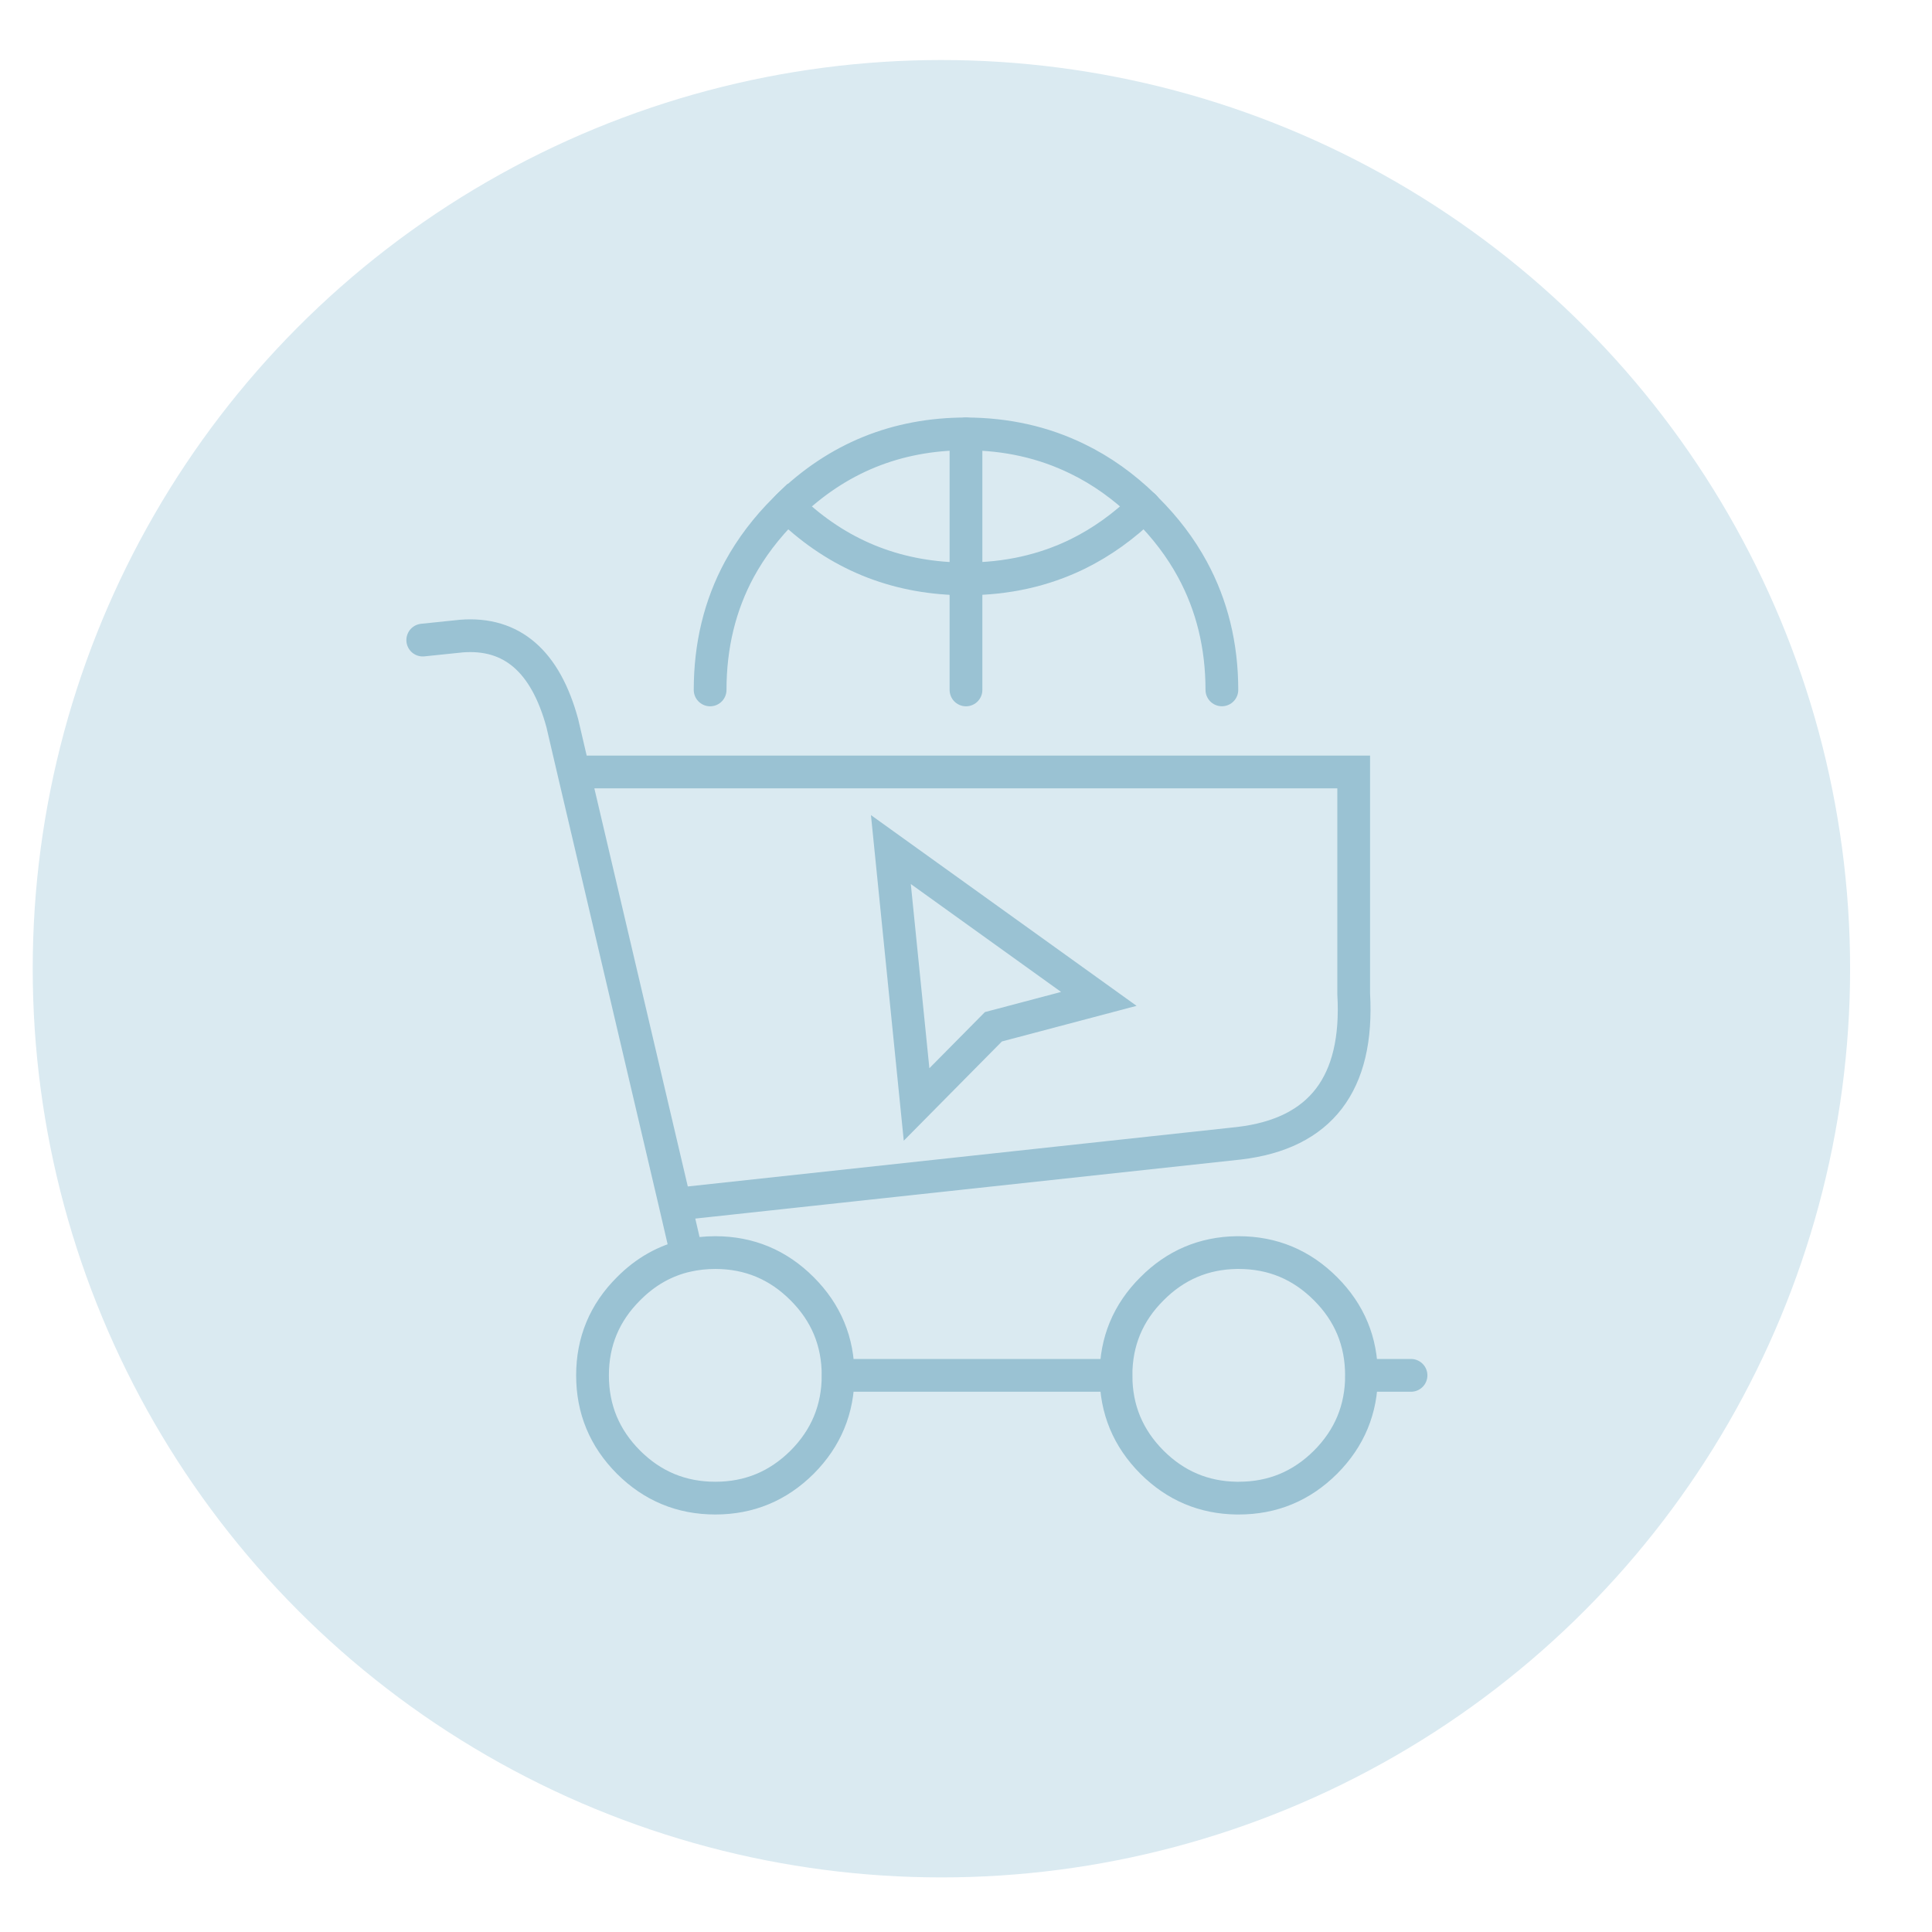
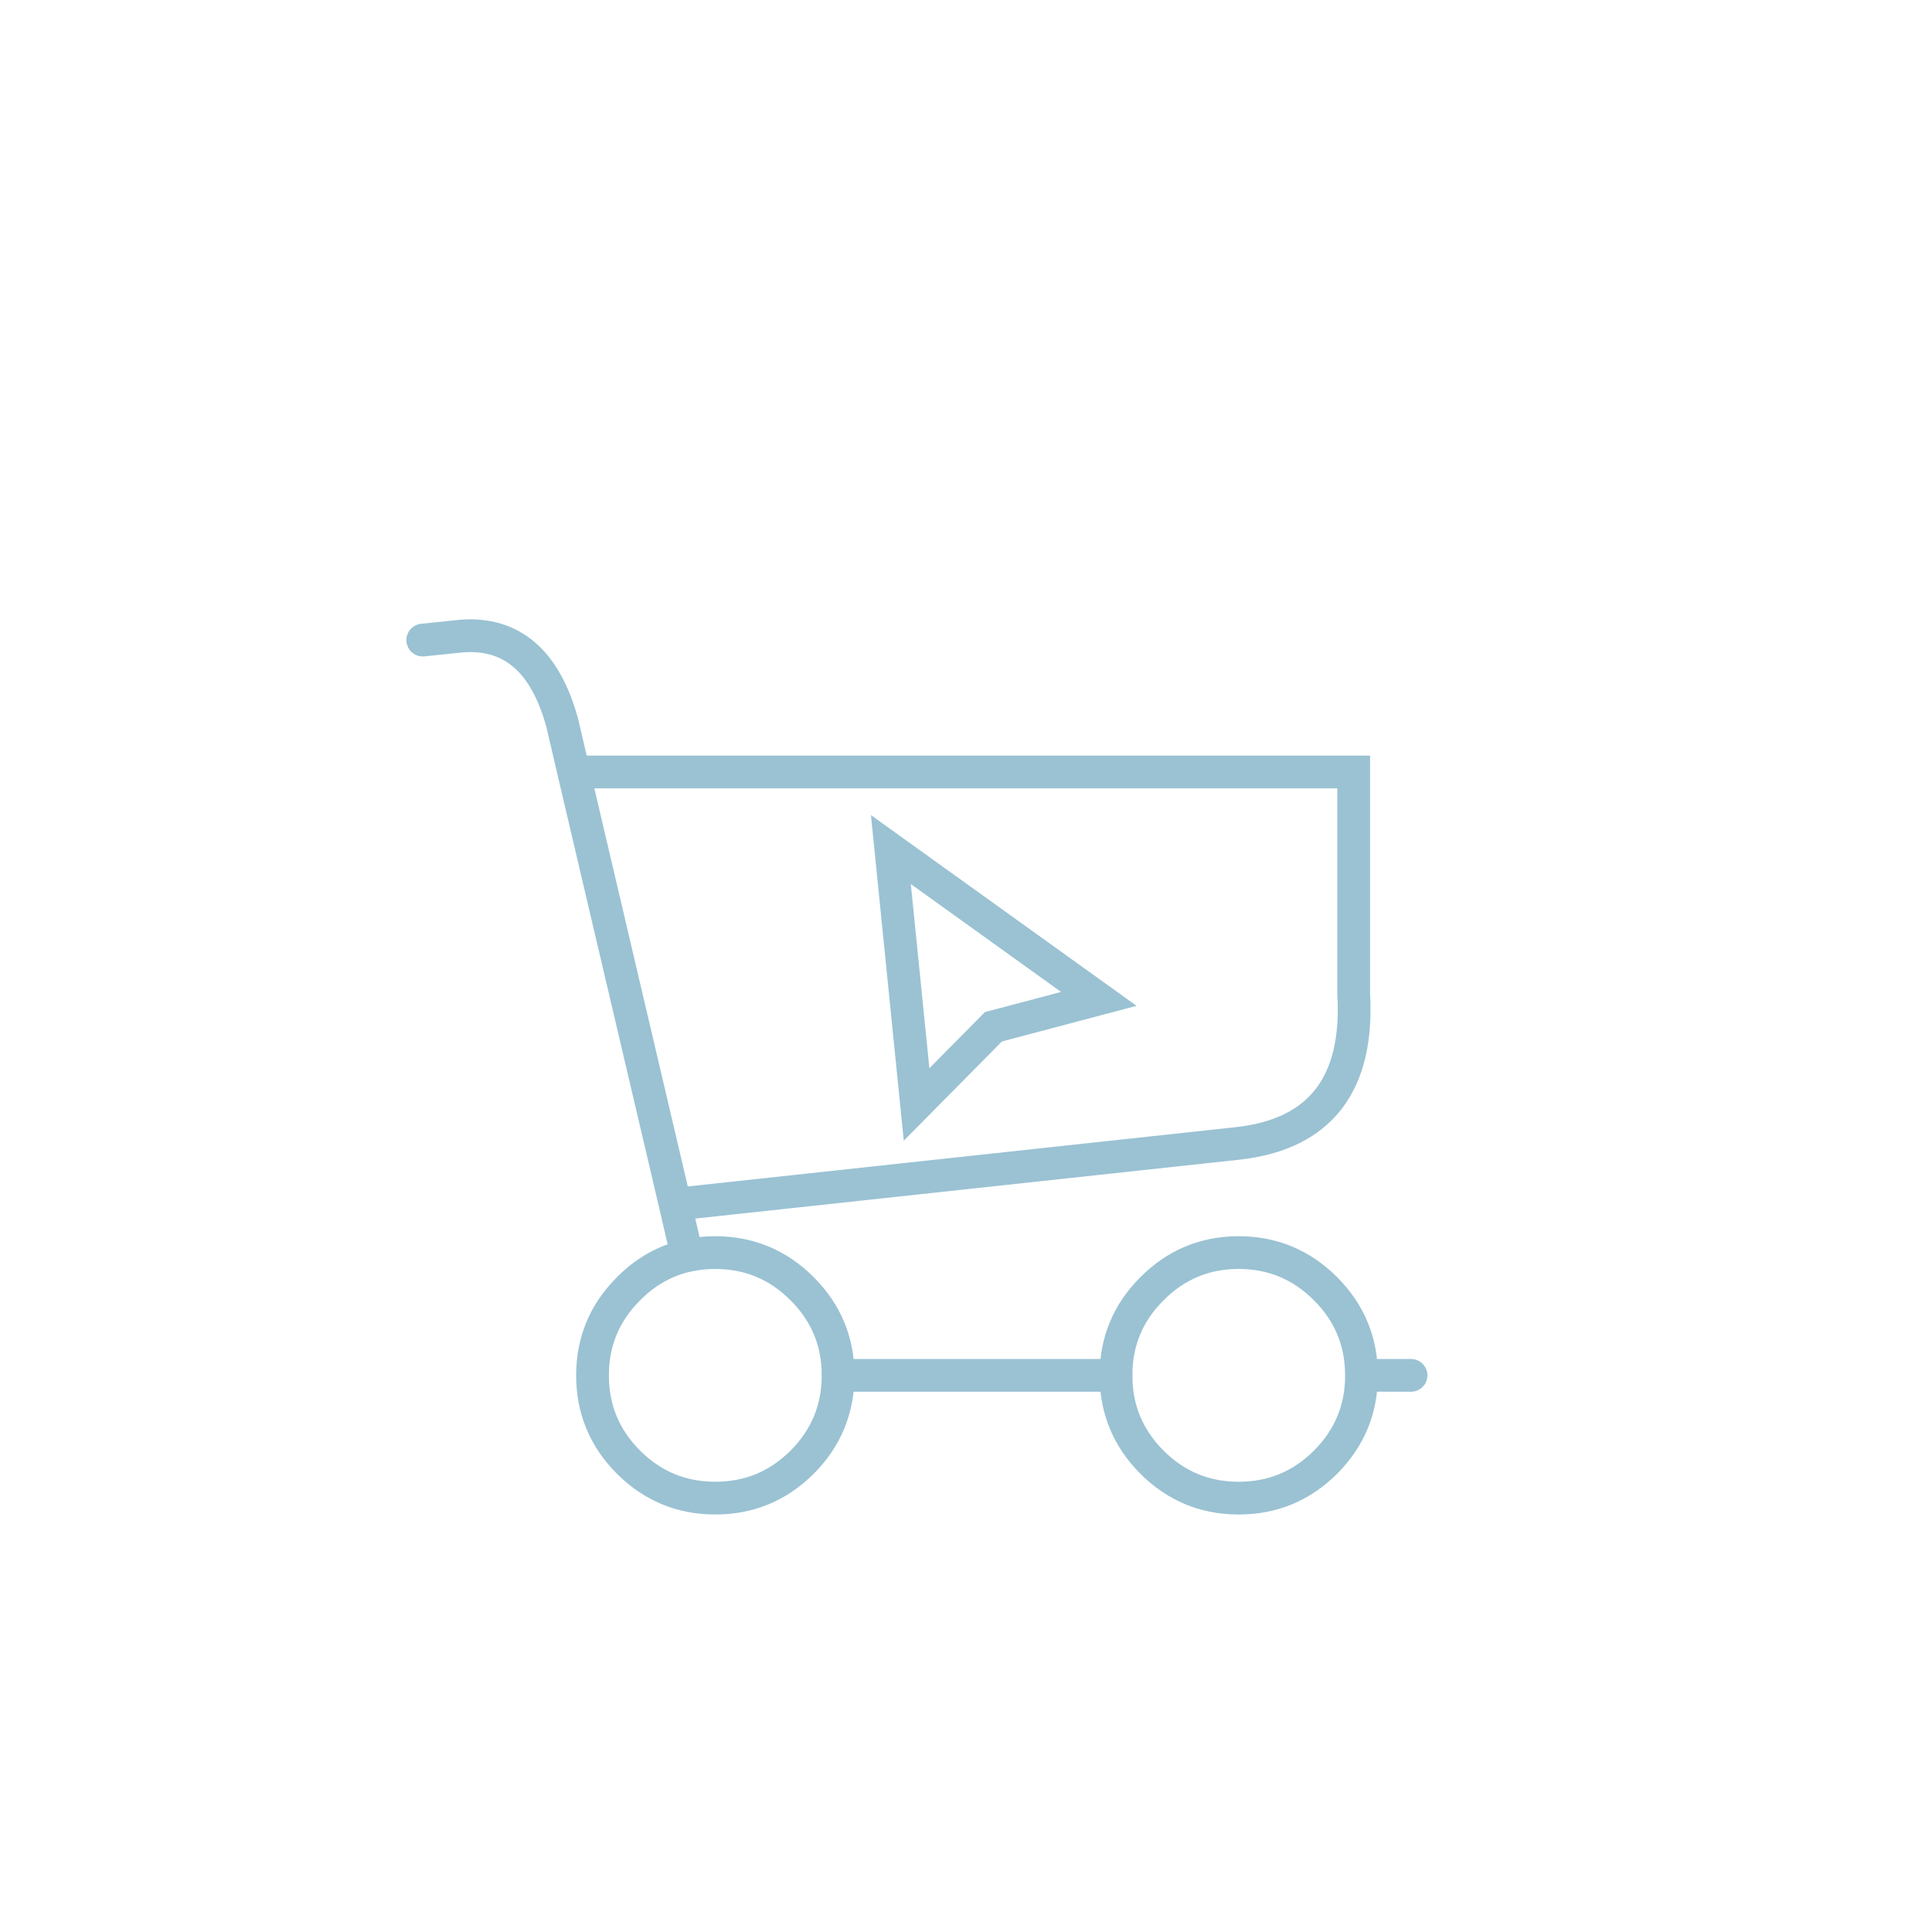
<svg xmlns="http://www.w3.org/2000/svg" version="1.1" id="Calque_1" x="0px" y="0px" width="118px" height="118px" viewBox="0 0 118 118" enable-background="new 0 0 118 118" xml:space="preserve">
-   <circle fill="#DAEAF1" cx="57.498" cy="59.166" r="55.5" />
  <g>
    <path fill="none" stroke="#9AC2D3" stroke-width="2" stroke-linecap="round" stroke-miterlimit="10" d="M86.181,84.002h-3.024   c0,2.067-0.733,3.834-2.195,5.301c-1.47,1.465-3.236,2.197-5.304,2.197c-0.039,0-0.08,0-0.121,0   c-2.016-0.027-3.742-0.759-5.179-2.194c-1.465-1.47-2.198-3.235-2.196-5.304H51.188c0,2.068-0.733,3.834-2.197,5.304   c-1.47,1.462-3.234,2.194-5.302,2.194c-2.068,0-3.834-0.732-5.301-2.194c-1.466-1.47-2.199-3.235-2.199-5.304   c0-2.063,0.733-3.827,2.199-5.288c1.04-1.05,2.234-1.722,3.576-2.024l-0.727-3.134l-6.198-26.406l-0.695-2.981   c-1.029-3.784-3.083-5.559-6.16-5.32l-2.364,0.245 M83.154,84.002c0-2.064-0.731-3.828-2.194-5.289   c-1.468-1.471-3.232-2.207-5.301-2.21c-0.041,0-0.082,0-0.123,0c-2.016,0.031-3.742,0.766-5.177,2.21   c-1.468,1.461-2.198,3.225-2.198,5.289 M55.981,67.457l-1.569-15.568l12.701,9.12l-6.439,1.703L55.981,67.457z M51.188,84.002   c0-2.064-0.733-3.828-2.197-5.289c-1.467-1.471-3.233-2.207-5.301-2.21c-0.598,0-1.17,0.065-1.724,0.187 M41.237,73.554   l34.452-3.729c4.974-0.59,7.305-3.637,6.99-9.126v-13.55H35.04" />
  </g>
  <g>
-     <path fill="none" stroke="#9AC2D3" stroke-width="2" stroke-linecap="round" stroke-miterlimit="10" d="M58.999,42.138v-6.781   c-4.034-0.004-7.51-1.335-10.435-3.995c-0.152-0.143-0.302-0.286-0.453-0.432c-0.057,0.055-0.11,0.109-0.165,0.164   c-1.144,1.138-2.071,2.363-2.787,3.676c-1.193,2.209-1.787,4.665-1.787,7.368" />
-     <path fill="none" stroke="#9AC2D3" stroke-width="2" stroke-linecap="round" stroke-miterlimit="10" d="M48.111,30.93   c3.018-2.95,6.646-4.426,10.888-4.43c2.474,0.006,4.741,0.516,6.801,1.524c1.47,0.712,2.829,1.68,4.088,2.905   c0.009,0.005,0.016,0.012,0.022,0.021c0.044,0.049,0.088,0.097,0.132,0.143c1.143,1.138,2.071,2.364,2.784,3.677   c1.2,2.209,1.8,4.663,1.802,7.365" />
-     <path fill="none" stroke="#9AC2D3" stroke-width="2" stroke-linecap="round" stroke-miterlimit="10" d="M58.999,26.5v8.856   c2.474-0.004,4.741-0.505,6.801-1.51c1.47-0.72,2.829-1.69,4.088-2.917" />
-   </g>
+     </g>
</svg>